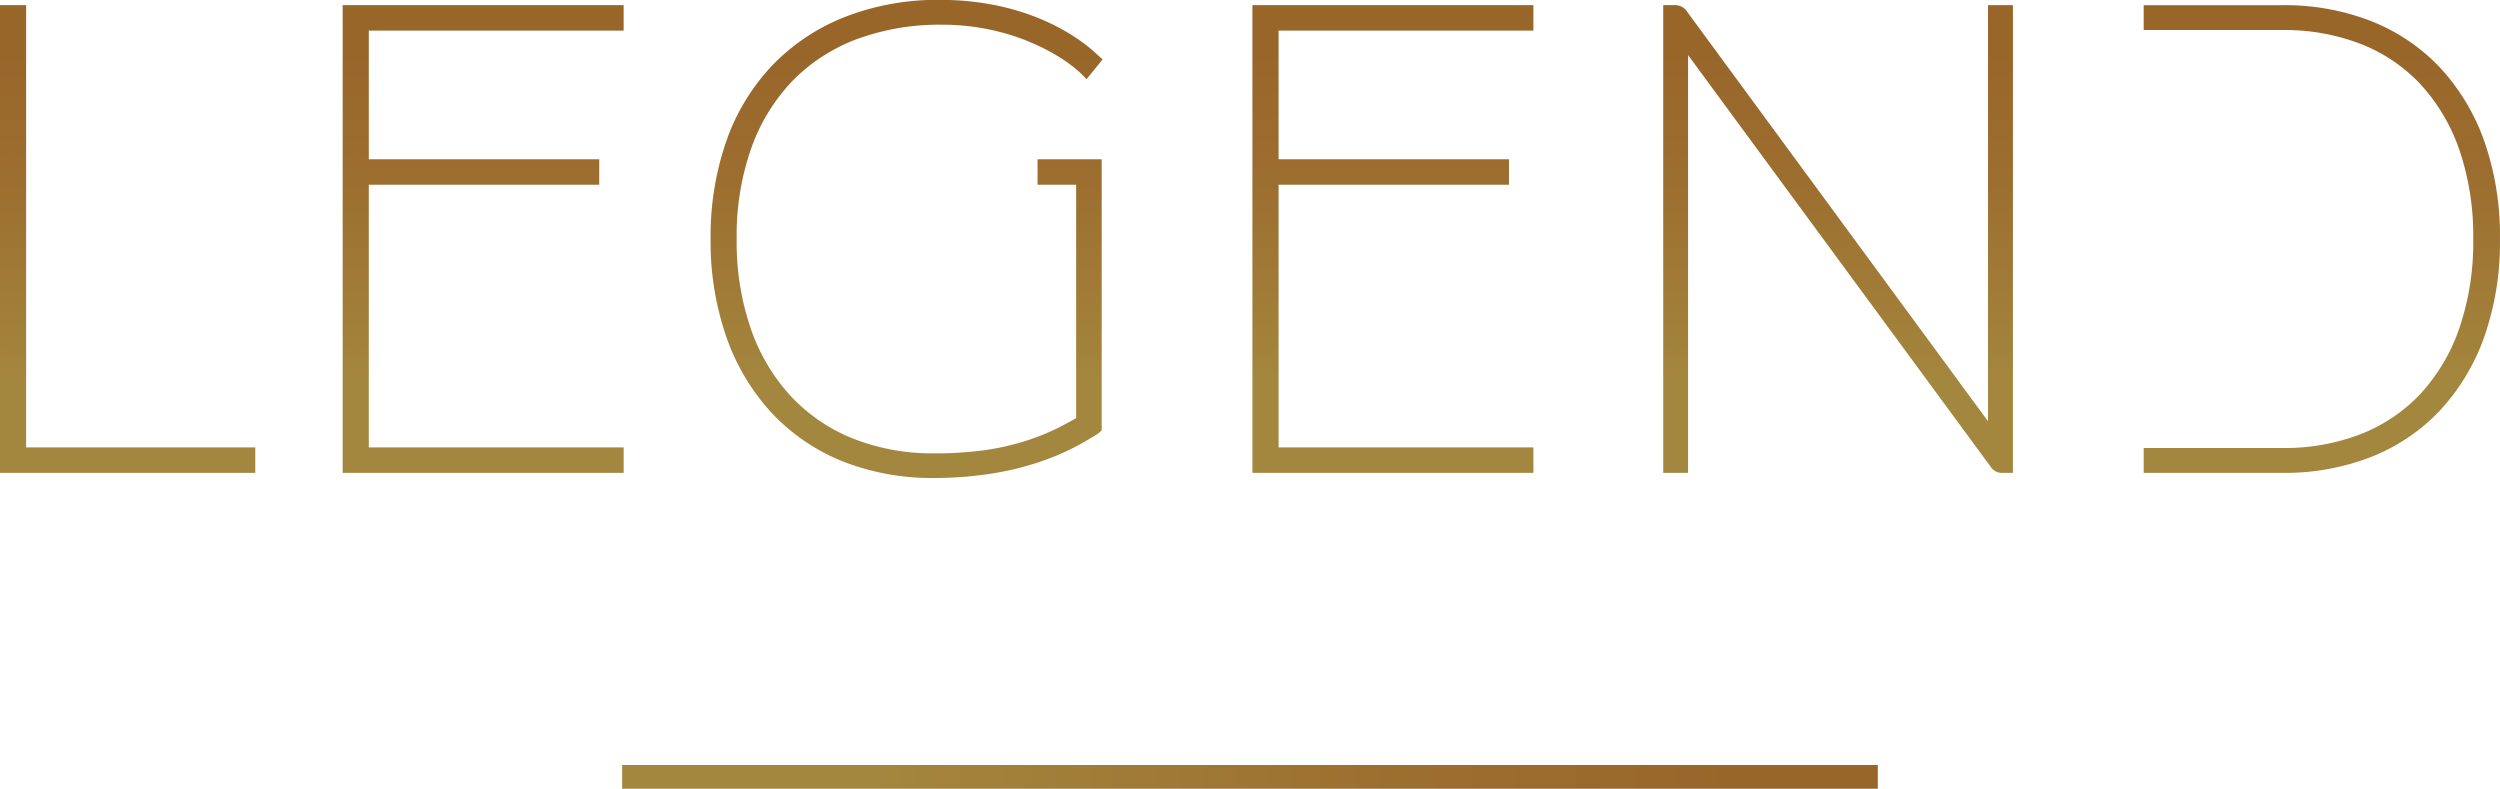
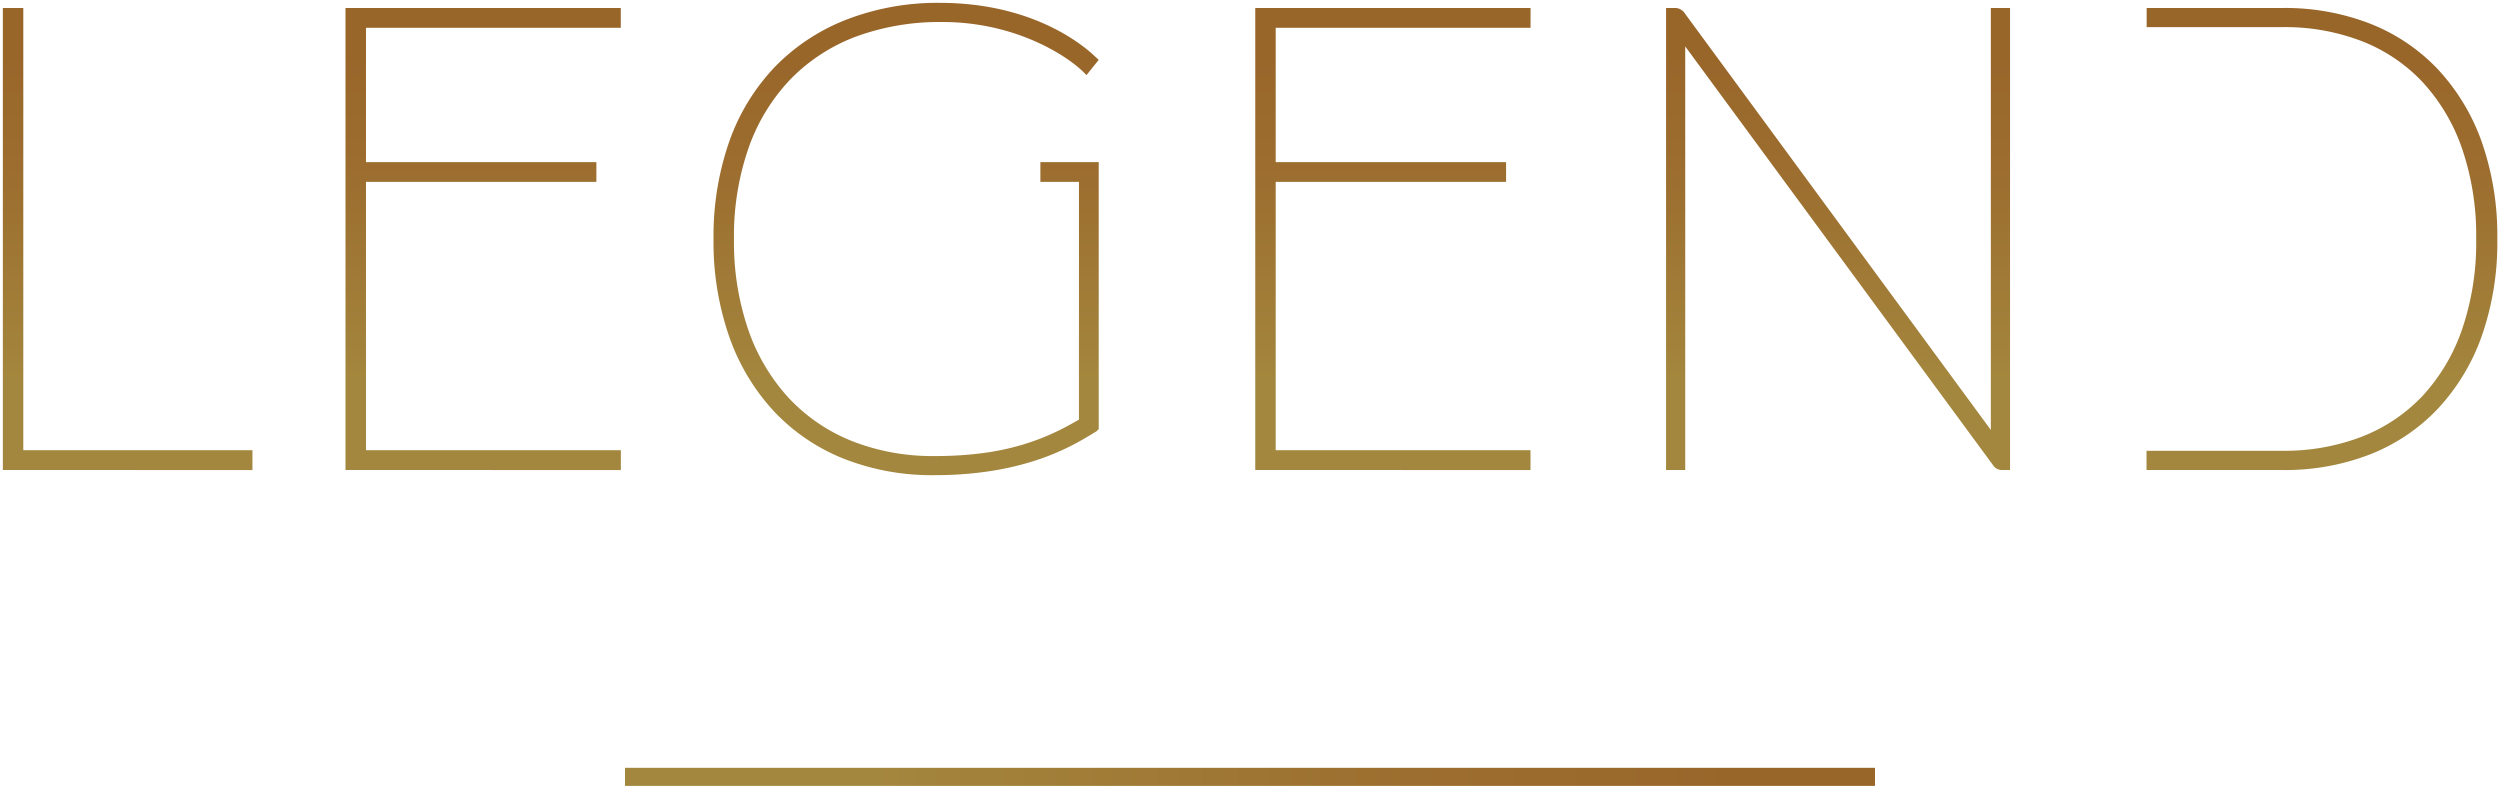
<svg xmlns="http://www.w3.org/2000/svg" xmlns:xlink="http://www.w3.org/1999/xlink" id="Ebene_1" data-name="Ebene 1" viewBox="0 0 623.52 196.72">
  <defs>
    <style>.cls-1{fill:url(#Unbenannter_Verlauf_710);}.cls-2{fill:url(#Unbenannter_Verlauf_710-2);}.cls-3{fill:url(#Unbenannter_Verlauf_710-3);}.cls-4{fill:url(#Unbenannter_Verlauf_710-4);}</style>
    <linearGradient id="Unbenannter_Verlauf_710" x1="365.59" y1="171.79" x2="365.59" y2="52.57" gradientUnits="userSpaceOnUse">
      <stop offset="0.2" stop-color="#a4873e" />
      <stop offset="0.24" stop-color="#a3843c" />
      <stop offset="0.63" stop-color="#9c6e2f" />
      <stop offset="0.89" stop-color="#99662a" />
    </linearGradient>
    <linearGradient id="Unbenannter_Verlauf_710-2" x1="365.59" y1="171.08" x2="365.59" y2="53.28" xlink:href="#Unbenannter_Verlauf_710" />
    <linearGradient id="Unbenannter_Verlauf_710-3" x1="155.17" y1="193.76" x2="468.35" y2="193.76" xlink:href="#Unbenannter_Verlauf_710" />
    <linearGradient id="Unbenannter_Verlauf_710-4" x1="155.88" y1="193.76" x2="467.64" y2="193.76" xlink:href="#Unbenannter_Verlauf_710" />
  </defs>
-   <path class="cls-1" d="M286.85,171.79a60.76,60.76,0,0,1-22.79-4.13,49.26,49.26,0,0,1-17.67-12,54.08,54.08,0,0,1-11.33-18.84,72.42,72.42,0,0,1-4-24.67,72.21,72.21,0,0,1,4-24.6,52.47,52.47,0,0,1,11.56-18.86,51,51,0,0,1,18.22-12,63.78,63.78,0,0,1,23.34-4.16h.44c22.83.13,35.39,10.36,38.7,13.5l1.51,1.35-4,4.94-1.11-1.13c-4.27-4.31-17-12.46-34.83-12.46h-.3a59.61,59.61,0,0,0-21.19,3.65,44,44,0,0,0-16,10.45,47,47,0,0,0-10.21,16.72,65.88,65.88,0,0,0-3.63,22.59,66.67,66.67,0,0,0,3.59,22.59,47.73,47.73,0,0,0,10,16.73A43.18,43.18,0,0,0,266.7,162a53.82,53.82,0,0,0,20.15,3.64,90.94,90.94,0,0,0,12.14-.74,63.13,63.13,0,0,0,10-2.16,59.34,59.34,0,0,0,8.74-3.46c1.38-.69,2.85-1.48,4.5-2.42V98.64H312.6V92.3h16v67.61l-1,.91-.06,0c-2.33,1.44-4.21,2.52-6,3.43a63.15,63.15,0,0,1-9.89,4,74.27,74.27,0,0,1-11.39,2.57A94.1,94.1,0,0,1,286.85,171.79Zm301.63-1.28v-6.2h34.7a52.86,52.86,0,0,0,19.37-3.44,40.87,40.87,0,0,0,14.89-10,46.49,46.49,0,0,0,9.72-16.29,66.23,66.23,0,0,0,3.51-22.39,66.33,66.33,0,0,0-3.51-22.4,46.67,46.67,0,0,0-9.72-16.29,40.85,40.85,0,0,0-14.89-10,52.86,52.86,0,0,0-19.37-3.44h-34.7v-6.2h34.7a59.41,59.41,0,0,1,21.89,3.92,47.72,47.72,0,0,1,17.2,11.52A52.77,52.77,0,0,1,673.4,87.7a71.19,71.19,0,0,1,3.94,24.48,71.23,71.23,0,0,1-3.94,24.48,53,53,0,0,1-11.13,18.41,47.81,47.81,0,0,1-17.2,11.52,59.37,59.37,0,0,1-21.89,3.92Zm-35.41,0a3.34,3.34,0,0,1-2.75-1.53L474.85,66.31v104.2h-6.2V53.85h2.94a3.58,3.58,0,0,1,3.07,1.71l75,102.08V53.85h6.21V170.51Zm-186.88,0V53.85h70.08v6.36H372.72V92.3h57.46v6.34H372.72v65.51h63.55v6.36Zm-226.9,0V53.85h70.08v6.36H145.81V92.3h57.47v6.34H145.81v65.51h63.57v6.36Zm-85.46,0V53.85h6.52v110.3H117.5v6.36Z" transform="translate(-53.83 -52.57)" />
  <path class="cls-2" d="M286.85,171.08A60,60,0,0,1,264.33,167a48.54,48.54,0,0,1-17.42-11.79,53.18,53.18,0,0,1-11.18-18.6,71.75,71.75,0,0,1-3.94-24.43,71.58,71.58,0,0,1,3.94-24.36,51.89,51.89,0,0,1,11.4-18.61,50.3,50.3,0,0,1,18-11.82,63,63,0,0,1,23.08-4.11h.44c22.56.13,34.95,10.21,38.21,13.3l1,.92-3.05,3.8-.56-.57c-4.34-4.38-17.3-12.67-35.33-12.67h-.3a60.4,60.4,0,0,0-21.45,3.69,44.87,44.87,0,0,0-16.23,10.63,47.56,47.56,0,0,0-10.38,17,66.79,66.79,0,0,0-3.67,22.83A67.3,67.3,0,0,0,240.52,135a48.29,48.29,0,0,0,10.19,17,43.88,43.88,0,0,0,15.72,10.62,54.66,54.66,0,0,0,20.42,3.69,90.48,90.48,0,0,0,12.23-.75,64,64,0,0,0,10.11-2.18,59.31,59.31,0,0,0,8.85-3.51c1.49-.74,3.1-1.61,4.89-2.64V97.93h-9.62V93h14.55v66.6l-.69.65-.06,0c-2.26,1.4-4.12,2.47-5.87,3.37a62.13,62.13,0,0,1-9.78,4,73,73,0,0,1-11.29,2.54A91,91,0,0,1,286.85,171.08Zm302.34-1.28V165h34a53.64,53.64,0,0,0,19.63-3.49A41.64,41.64,0,0,0,658,151.35a47,47,0,0,0,9.86-16.54,66.9,66.9,0,0,0,3.55-22.63,67,67,0,0,0-3.55-22.64A47,47,0,0,0,658,73a41.48,41.48,0,0,0-15.15-10.18,53.43,53.43,0,0,0-19.63-3.49h-34V54.56h34a58.62,58.62,0,0,1,21.63,3.87,46.86,46.86,0,0,1,16.94,11.35,52.09,52.09,0,0,1,11,18.16,70.8,70.8,0,0,1,3.89,24.24,70.8,70.8,0,0,1-3.89,24.24,52.09,52.09,0,0,1-11,18.16,46.86,46.86,0,0,1-16.94,11.35,58.62,58.62,0,0,1-21.63,3.87Zm-36.12,0a2.64,2.64,0,0,1-2.17-1.23L474.14,64.15V169.8h-4.78V54.56h2.23a2.89,2.89,0,0,1,2.47,1.38l76.3,103.86V54.56h4.79V169.8Zm-186.17,0V54.56h68.66V59.5H372V93h57.46v4.93H372v66.93h63.55v4.94Zm-226.9,0V54.56h68.66V59.5H145.11V93h57.46v4.93H145.11v66.93h63.57v4.94Zm-85.46,0V54.56h5.1v110.3h57.15v4.94Z" transform="translate(-53.83 -52.57)" />
-   <rect class="cls-3" x="155.17" y="190.79" width="313.17" height="5.93" />
  <rect class="cls-4" x="155.88" y="191.5" width="311.76" height="4.51" />
</svg>